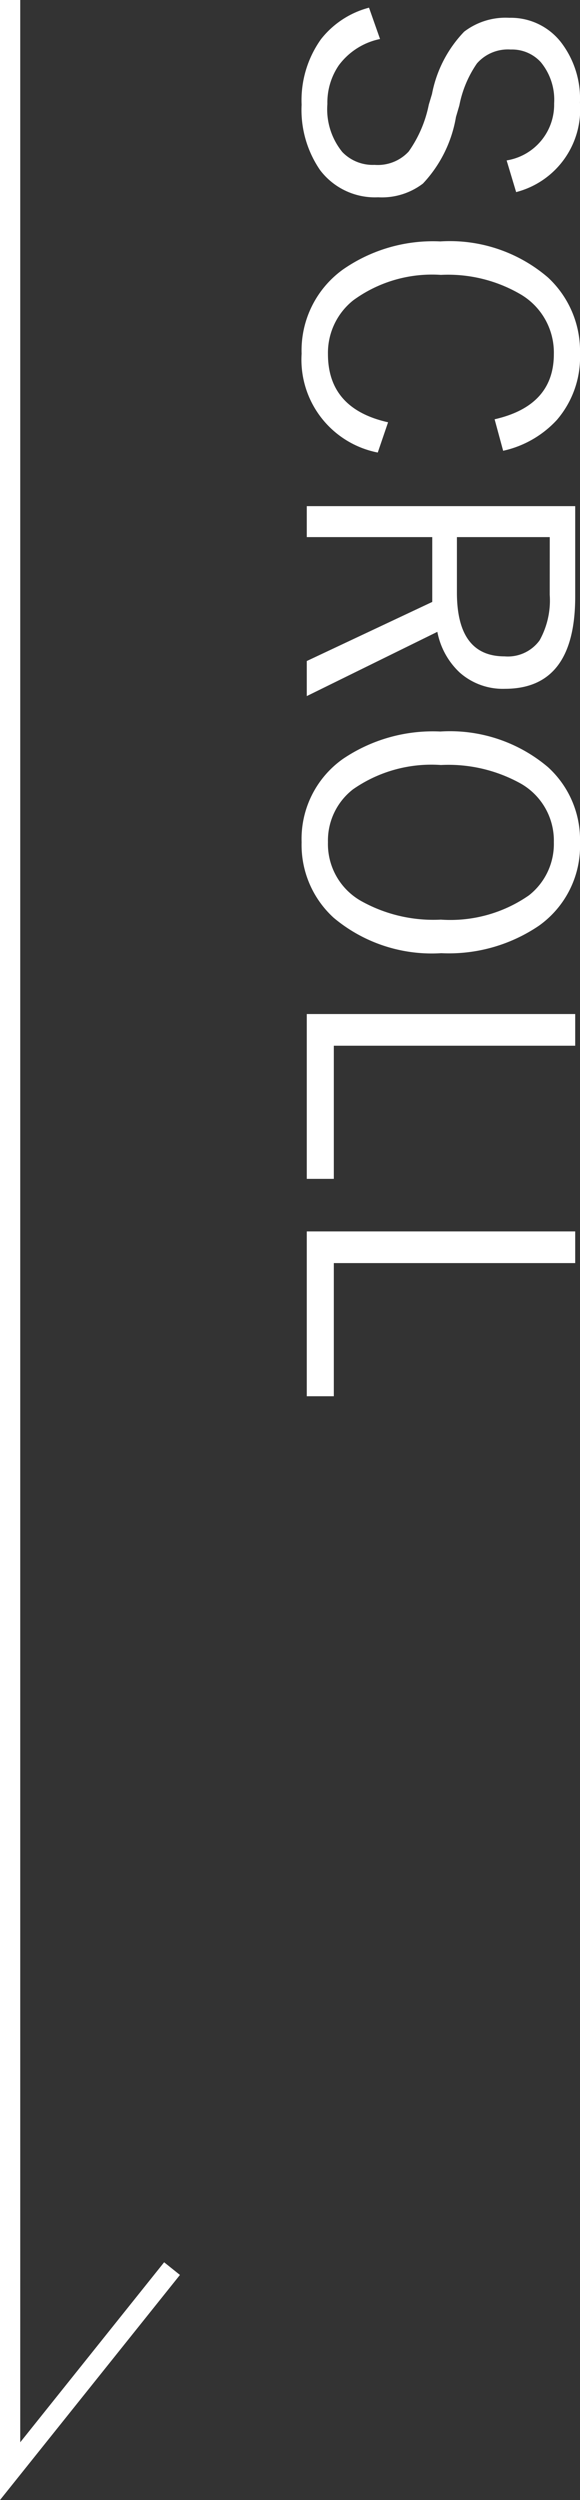
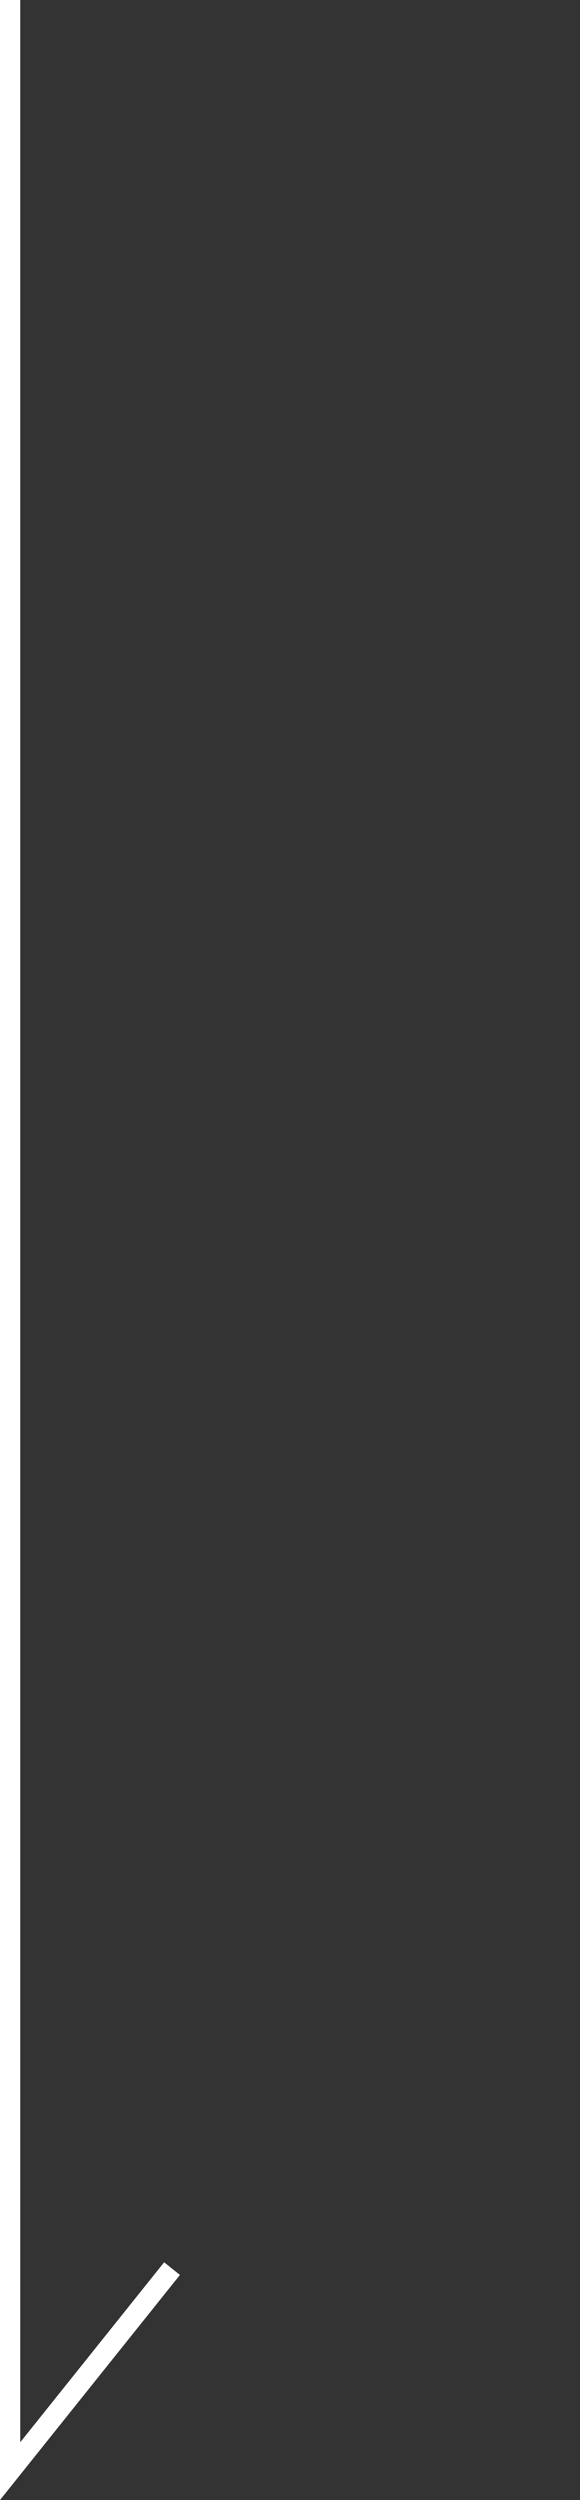
<svg xmlns="http://www.w3.org/2000/svg" width="28.658" height="123.425" viewBox="0 0 28.658 123.425">
  <rect x="0" y="0" width="28.658" height="123.425" fill="#333333" stroke="none" />
  <defs>
    <style>
      .cls-1 {
        fill: #fff;
      }
    </style>
  </defs>
  <g id="グループ_49" data-name="グループ 49" transform="translate(-2730.167 -925.25)">
-     <path id="パス_252" data-name="パス 252" class="cls-1" d="M9.984-10.67,8.42-10.2a2.788,2.788,0,0,0-2.812-2.347,2.913,2.913,0,0,0-2.039.659,1.921,1.921,0,0,0-.624,1.485,2.034,2.034,0,0,0,.686,1.67,5.471,5.471,0,0,0,2.074.87l.571.167A6.329,6.329,0,0,1,9.563-6.064a3.346,3.346,0,0,1,.677,2.215A3.4,3.4,0,0,1,8.9-.984,5.244,5.244,0,0,1,5.669-.07a5.187,5.187,0,0,1-3.234-.958A4.452,4.452,0,0,1,.879-3.4l1.547-.545a3.381,3.381,0,0,0,1.3,2.039,3.256,3.256,0,0,0,1.907.563,3.348,3.348,0,0,0,2.373-.738A2.085,2.085,0,0,0,8.64-3.674,2.08,2.08,0,0,0,7.98-5.361a6.064,6.064,0,0,0-2.312-.993l-.527-.158A6.09,6.09,0,0,1,2.065-8.1a3.367,3.367,0,0,1-.686-2.232,3.14,3.14,0,0,1,1.213-2.558,4.565,4.565,0,0,1,2.979-.932A4.22,4.22,0,0,1,9.984-10.67Zm12.771.642L21.2-9.606q-.668-2.927-3.217-2.927a3.334,3.334,0,0,0-2.936,1.617,7.1,7.1,0,0,0-.976,3.964,6.588,6.588,0,0,0,1.257,4.333,3.314,3.314,0,0,0,2.654,1.248q2.7,0,3.366-2.971l1.494.51A4.67,4.67,0,0,1,17.965-.07a4.921,4.921,0,0,1-4.157-2.039,7.78,7.78,0,0,1-1.389-4.816A7.443,7.443,0,0,1,14.2-12.243a4.955,4.955,0,0,1,3.762-1.582,4.753,4.753,0,0,1,3.27,1.143A5.1,5.1,0,0,1,22.755-10.028Zm2.733-3.56h4.465q4.553,0,4.553,3.472a3.21,3.21,0,0,1-.8,2.232,3.7,3.7,0,0,1-2.013,1.107L34.866-.325H33.135l-2.918-6.2h-3.2v6.2H25.488Zm1.529,1.257v4.588h2.733q3.155,0,3.155-2.355a1.94,1.94,0,0,0-.791-1.731,4.049,4.049,0,0,0-2.25-.5Zm15.064-1.494a4.835,4.835,0,0,1,4.122,2.03A7.917,7.917,0,0,1,47.558-6.97a7.536,7.536,0,0,1-1.749,5.317A4.862,4.862,0,0,1,42.082-.07a4.834,4.834,0,0,1-4.113-2.039,7.925,7.925,0,0,1-1.354-4.816,7.493,7.493,0,0,1,1.758-5.317A4.842,4.842,0,0,1,42.082-13.825Zm0,1.292A3.241,3.241,0,0,0,39.2-10.925a7.354,7.354,0,0,0-.932,3.973,6.762,6.762,0,0,0,1.2,4.342,3.2,3.2,0,0,0,2.61,1.239,3.231,3.231,0,0,0,2.892-1.617,7.308,7.308,0,0,0,.932-3.964,6.792,6.792,0,0,0-1.2-4.351A3.225,3.225,0,0,0,42.082-12.533Zm10.046-1.055V-1.661H58.7V-.325H50.563V-13.588Zm10.731,0V-1.661h6.574V-.325H61.295V-13.588Z" transform="translate(2745 924.75) rotate(90)" />
    <path id="パス_250" data-name="パス 250" class="cls-1" d="M83.425,8.5H-40v-1H80.575L71.688.39l.625-.781Z" transform="translate(2738.667 965.25) rotate(90)" />
  </g>
</svg>